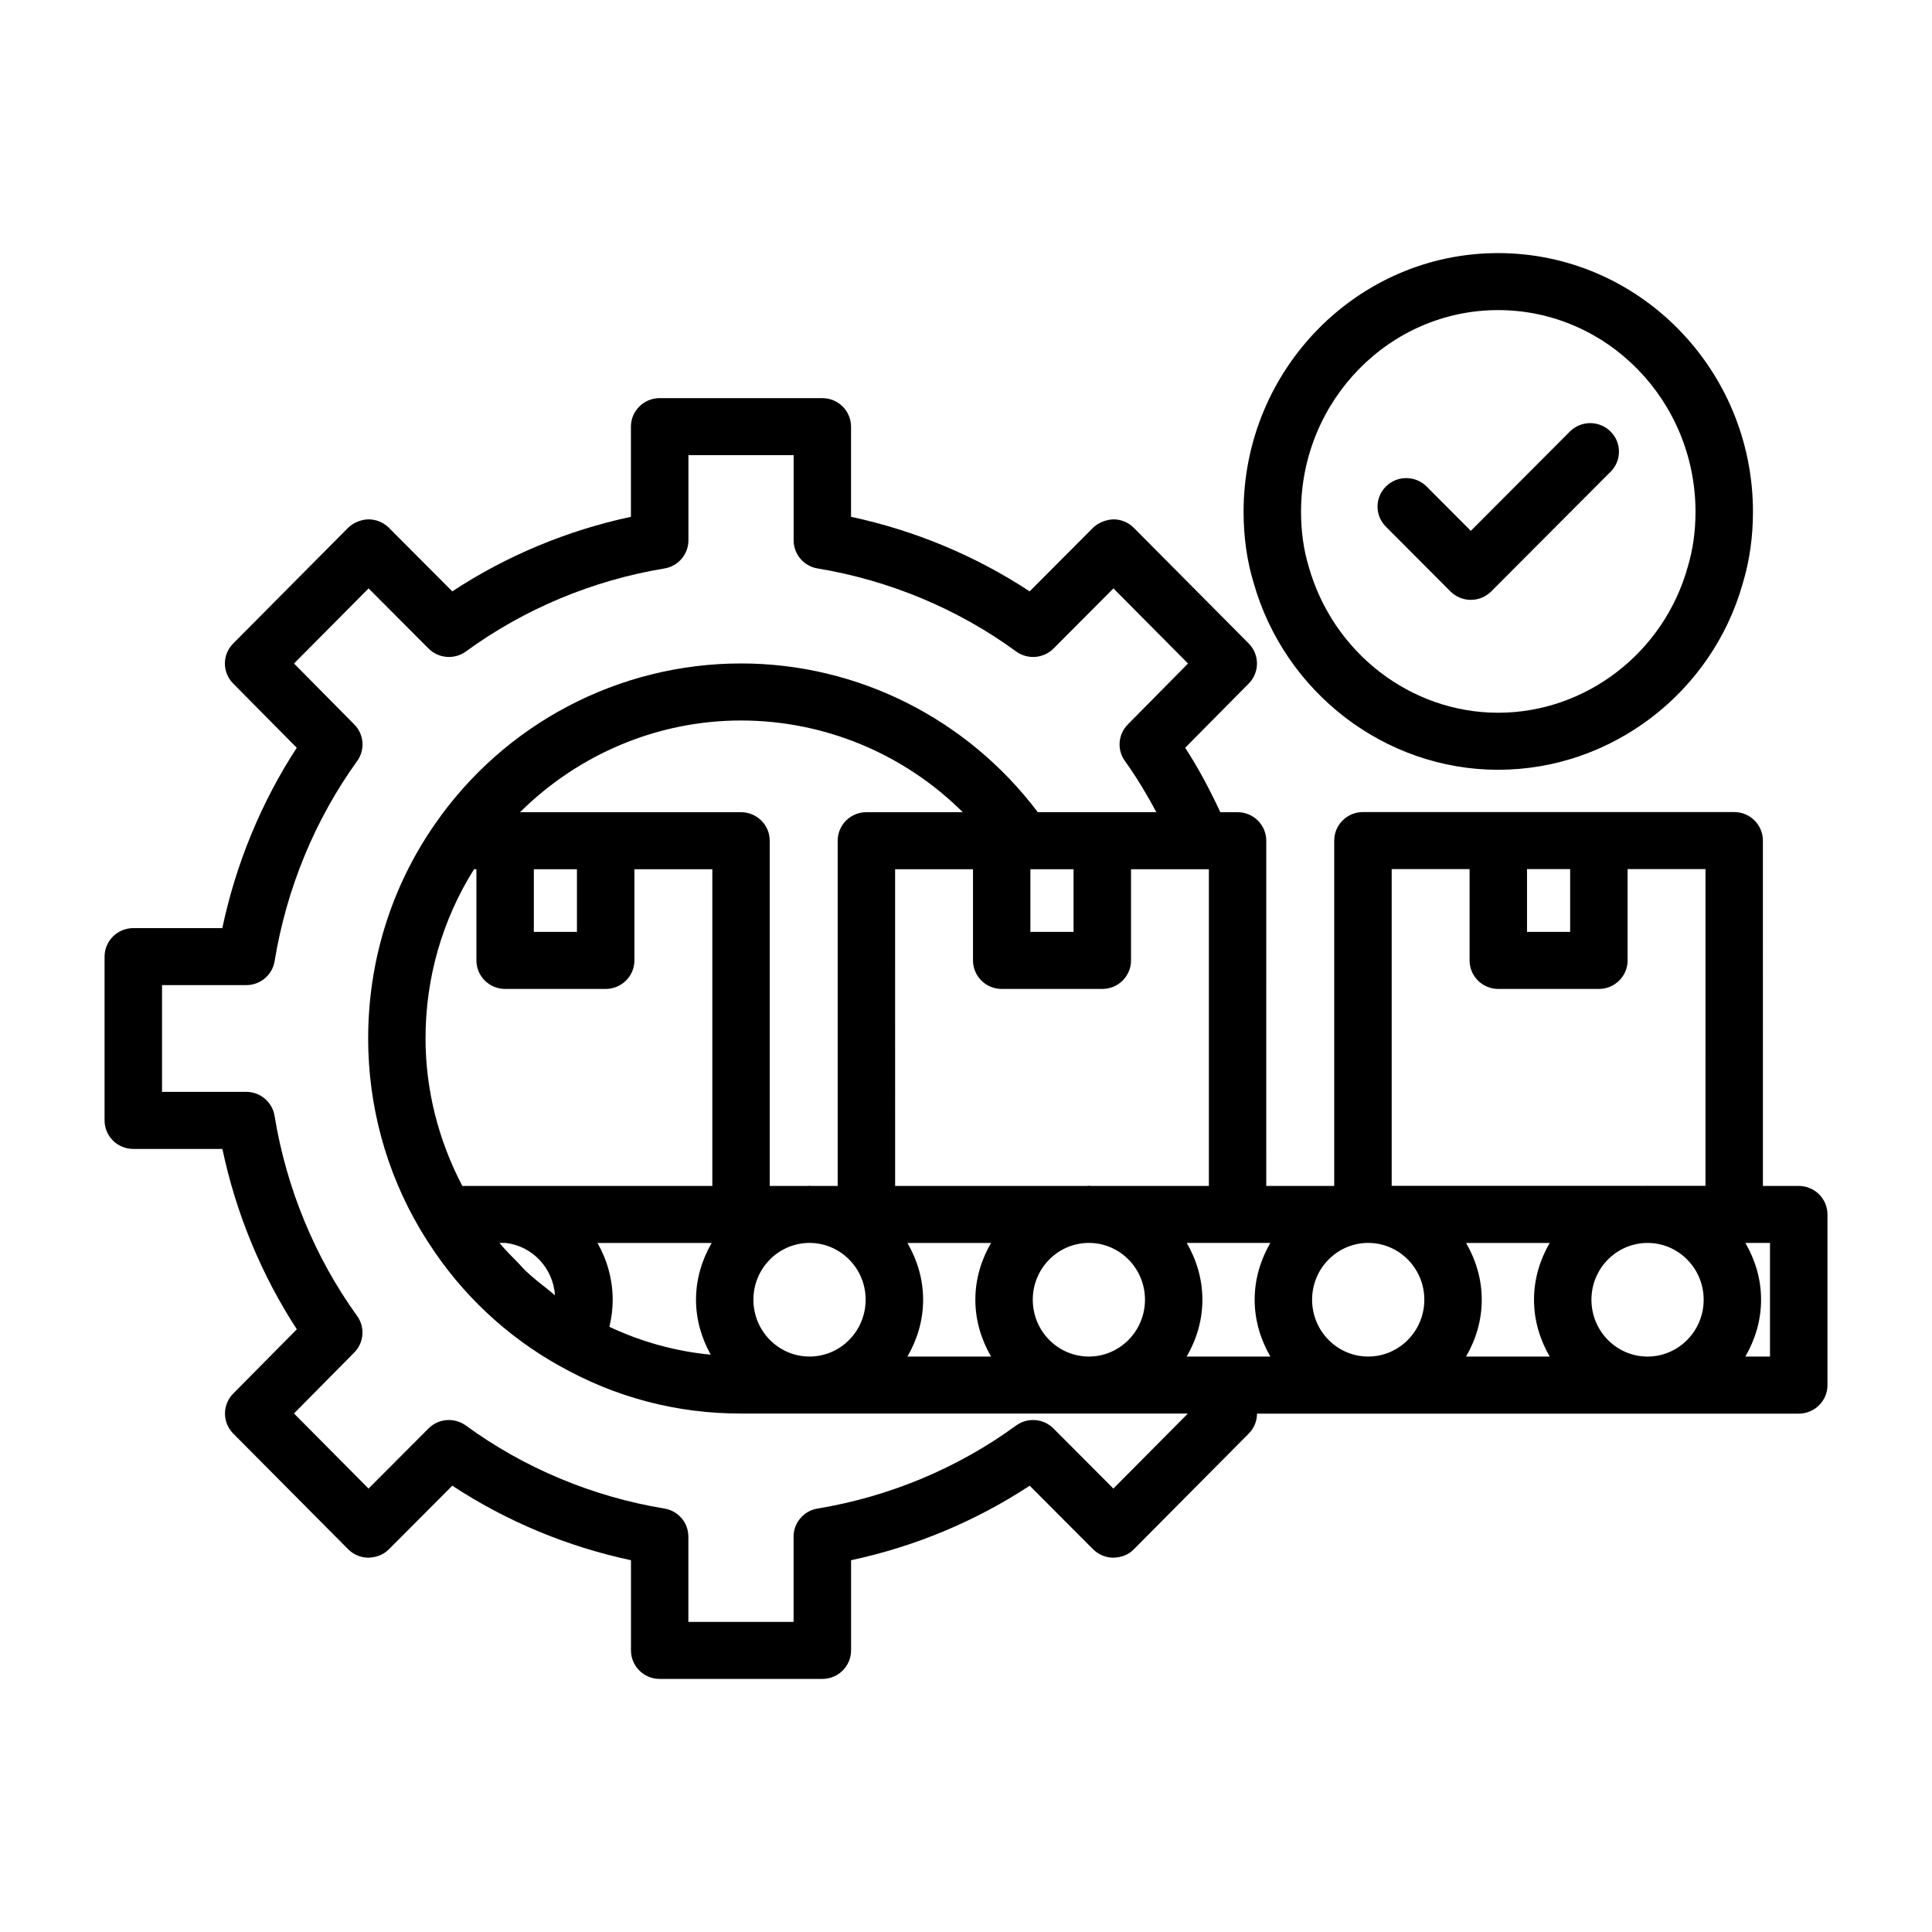
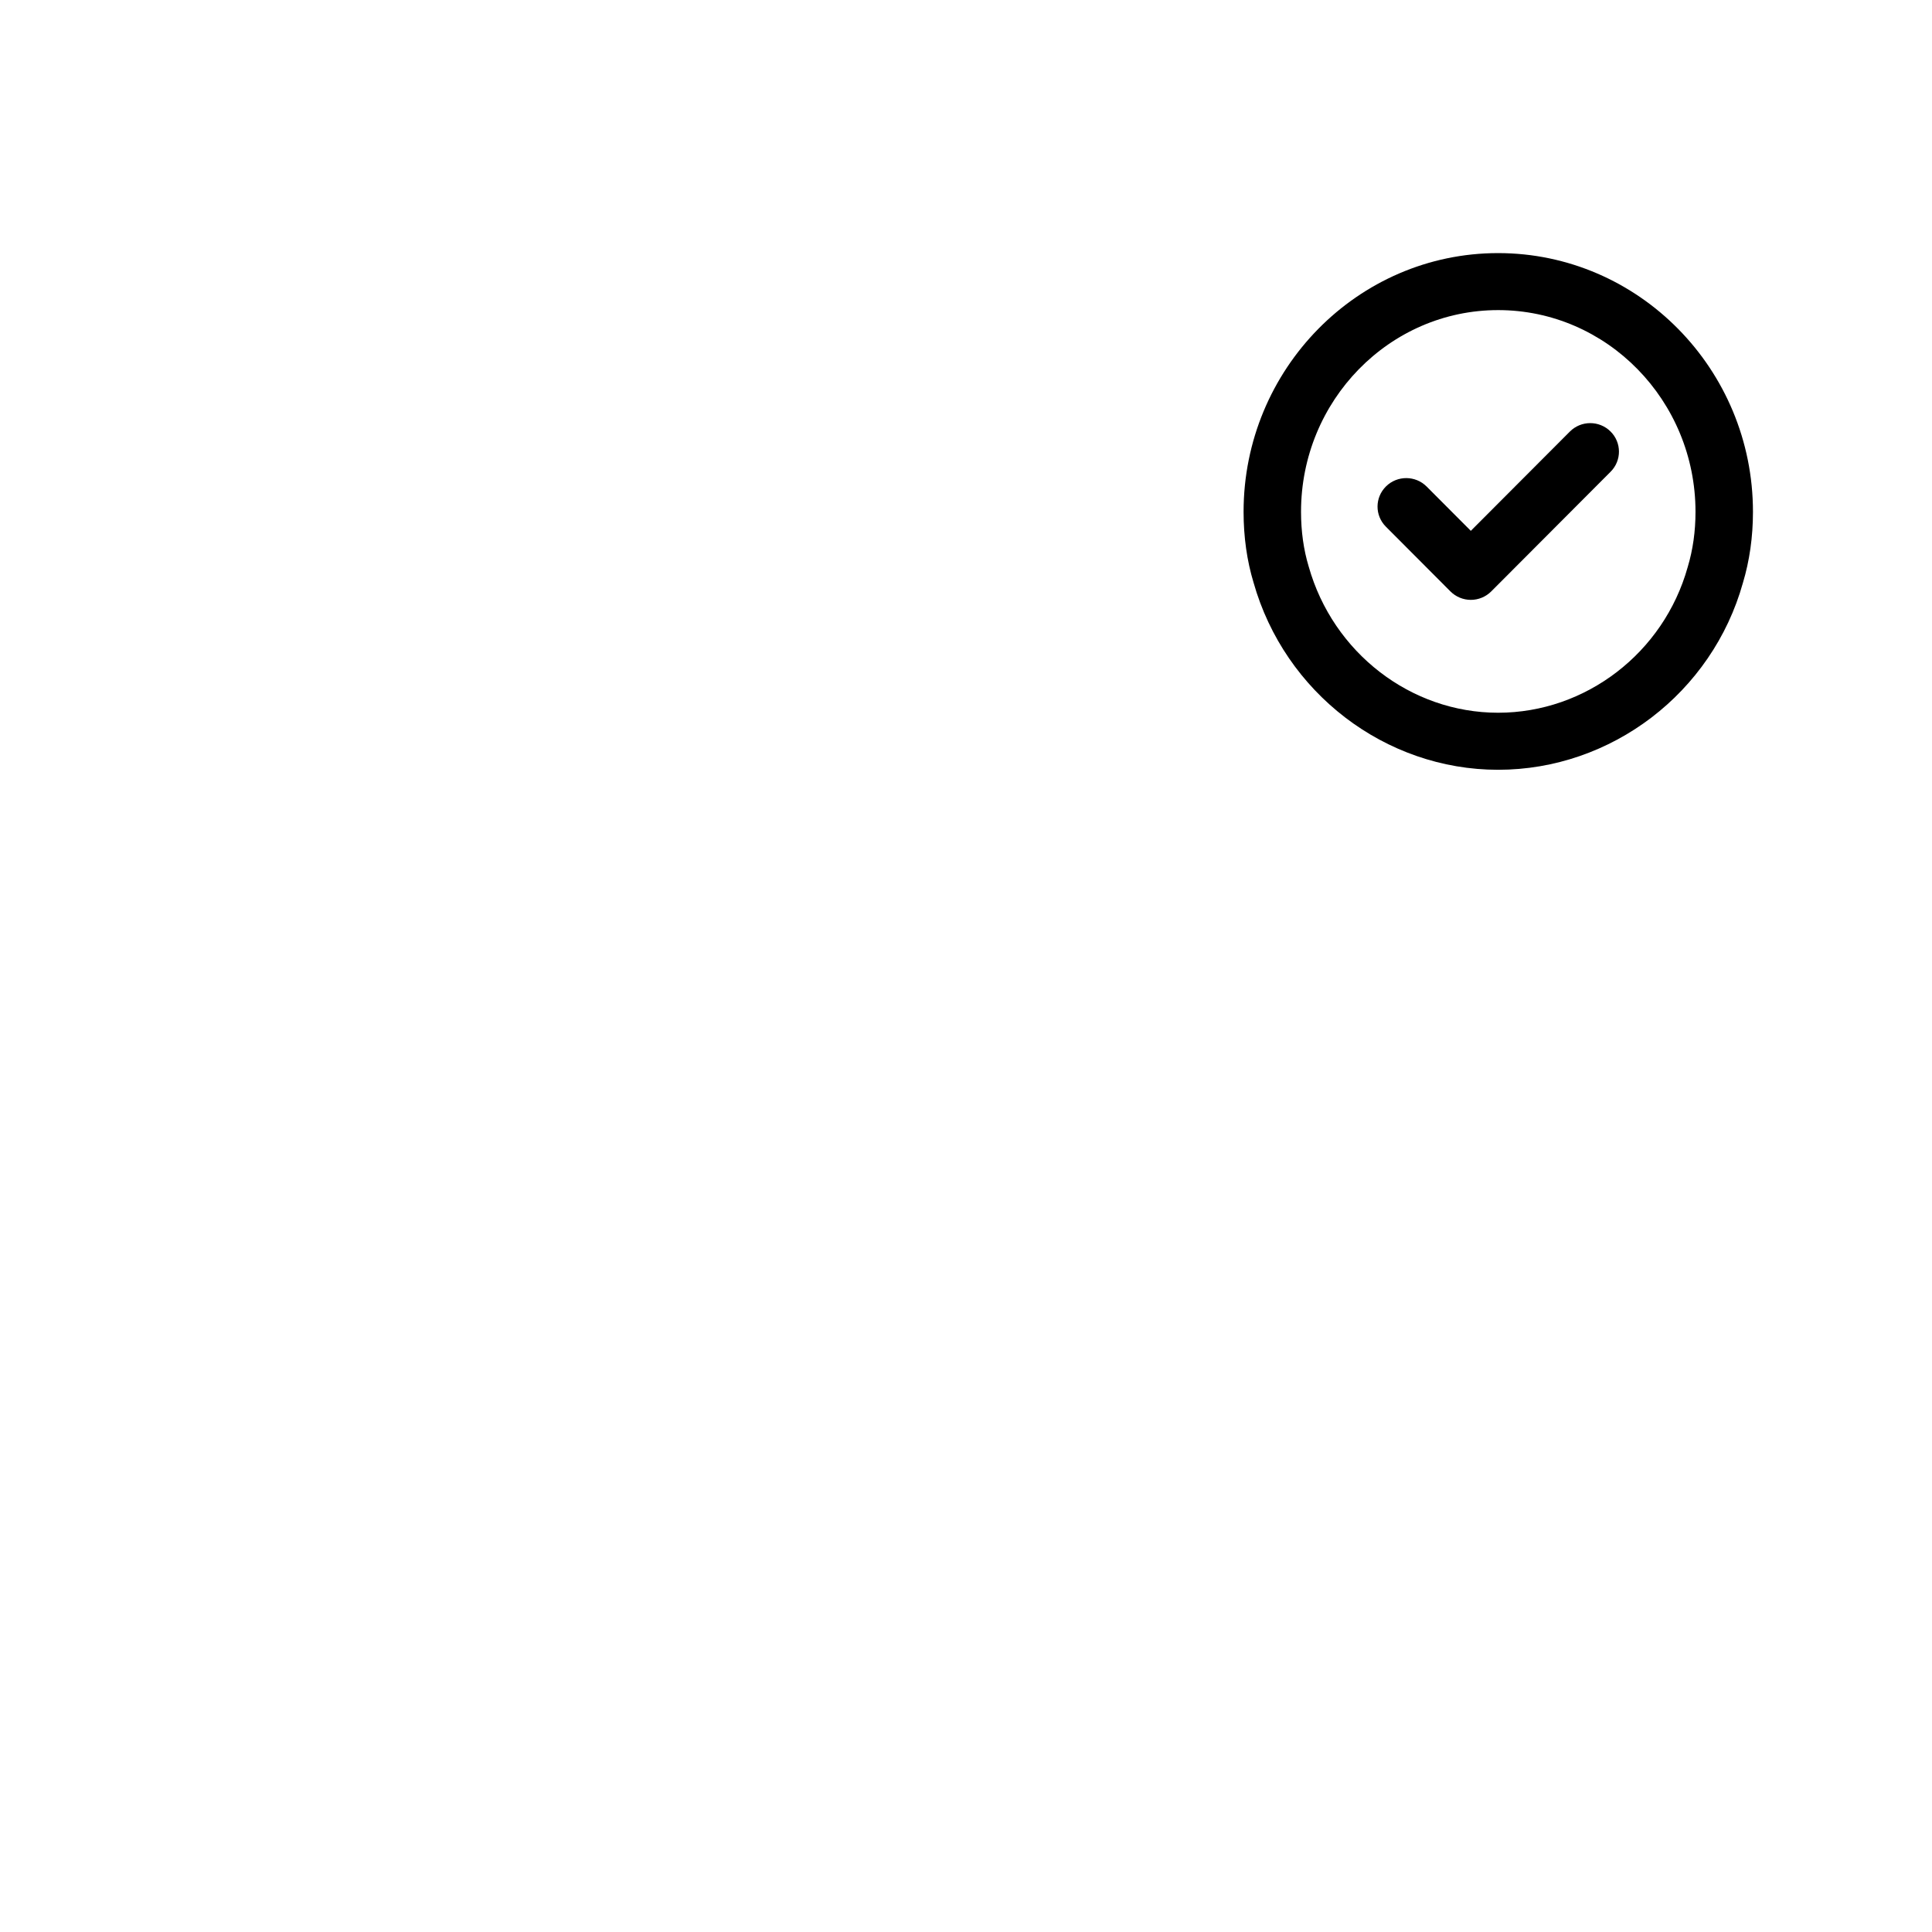
<svg xmlns="http://www.w3.org/2000/svg" fill="#000000" width="800px" height="800px" version="1.1" viewBox="144 144 512 512">
  <g>
-     <path d="m620.68 458.28h-9.492l-0.004-91.52c0-4.172-3.41-7.559-7.613-7.559l-98.375 0.004c-4.203 0-7.613 3.387-7.613 7.559v91.52h-18.012l0.004-91.484c0-4.172-3.41-7.559-7.613-7.559h-4.559c-2.769-5.926-5.809-11.684-9.32-17.074l16.848-17.027c2.914-2.945 2.906-7.668-0.008-10.605l-30.441-30.648c-1.426-1.441-3.371-2.25-5.406-2.25-1.77 0.039-3.984 0.805-5.414 2.234l-16.793 16.848c-14.305-9.414-30.457-16.152-47.336-19.758v-23.891c0-4.18-3.41-7.559-7.613-7.559h-43.105c-4.203 0-7.613 3.379-7.613 7.559v23.891c-16.879 3.606-33.039 10.344-47.344 19.758l-16.793-16.848c-1.434-1.434-3.379-2.234-5.414-2.234-1.867 0.039-3.984 0.812-5.414 2.25l-30.441 30.645c-2.922 2.938-2.93 7.66-0.008 10.605l16.855 17.027c-9.398 14.438-16.137 30.758-19.727 47.801l-23.59-0.004c-4.203 0-7.613 3.387-7.613 7.559v43.398c0 4.18 3.41 7.559 7.613 7.559h23.609c3.59 17.051 10.328 33.355 19.727 47.801l-16.855 17.035c-2.914 2.945-2.914 7.66 0.008 10.598l30.441 30.645c1.426 1.449 3.379 2.25 5.406 2.25 2.203-0.102 3.984-0.805 5.414-2.242l16.793-16.84c14.305 9.414 30.465 16.152 47.344 19.75v23.898c0 4.172 3.41 7.559 7.613 7.559h43.105c4.203 0 7.613-3.387 7.613-7.559v-23.898c16.879-3.606 33.031-10.336 47.336-19.75l16.793 16.84c1.434 1.441 3.379 2.242 5.414 2.242 2.305-0.102 3.984-0.812 5.414-2.25l30.434-30.645c1.457-1.465 2.18-3.371 2.188-5.281h29.371c0.039 0 0.07 0.008 0.109 0.008 0.039 0 0.07-0.008 0.102-0.008h73.809c0.039 0 0.07 0.008 0.109 0.008 0.039 0 0.07-0.008 0.102-0.008h39.965c4.203 0 7.613-3.387 7.613-7.559v-45.219c-0.008-4.184-3.418-7.57-7.621-7.57zm-25.191 30.16c0 8.273-6.613 15.004-14.77 15.066h-0.211c-8.148-0.062-14.762-6.785-14.762-15.066 0-8.156 6.422-14.777 14.398-15.043h0.938c7.984 0.258 14.406 6.887 14.406 15.043zm-89.008 15.059c-8.148-0.062-14.762-6.785-14.762-15.066 0-8.156 6.422-14.777 14.398-15.043h0.945c7.973 0.262 14.398 6.887 14.398 15.043 0 8.273-6.613 15.004-14.762 15.066zm-47.996 0c2.582-4.449 4.164-9.547 4.164-15.066 0-5.504-1.582-10.598-4.148-15.043h22.145c-2.566 4.449-4.148 9.531-4.148 15.043 0 5.512 1.59 10.613 4.164 15.066zm-26.027 0c-8.148-0.062-14.762-6.785-14.762-15.066 0-8.156 6.422-14.777 14.406-15.043h0.938c7.973 0.262 14.391 6.887 14.391 15.043 0 8.273-6.606 15.004-14.762 15.066zm-15.395-129.14h11.438v16.602h-11.438zm-58.641 129.14c-8.148-0.062-14.762-6.785-14.762-15.066 0-8.156 6.422-14.777 14.398-15.043h0.938c7.981 0.262 14.406 6.887 14.406 15.043 0 8.273-6.613 15.004-14.762 15.066zm7.574-136.7v91.488h-6.984c-0.156 0-0.316-0.047-0.473-0.047s-0.316 0.047-0.473 0.047h-10.086l0.004-91.488c0-4.172-3.402-7.559-7.613-7.559h-58.559c15.492-15.359 36.414-24.301 58.559-24.301 22.207 0 43.281 8.879 58.773 24.301h-25.551c-4.199 0.004-7.598 3.387-7.598 7.559zm-80.523 7.559h11.422v16.602h-11.422zm-15.848 0h0.629v24.16c0 4.172 3.41 7.559 7.613 7.559h26.648c4.203 0 7.613-3.387 7.613-7.559v-24.16h20.648v83.93h-66.25c-6.289-11.996-9.754-25.363-9.754-39.062-0.012-16.078 4.453-31.492 12.852-44.867zm19.688 111.44c-2.055-1.598-4.109-3.227-6.016-5.016-0.676-0.645-1.281-1.395-1.945-2.07-1.707-1.723-3.434-3.449-4.984-5.32h1.66c7.102 0.836 12.523 6.652 13.059 13.879-0.613-0.457-1.148-1-1.773-1.473zm13.031-12.398h30.254c-2.566 4.449-4.148 9.531-4.148 15.043 0 5.305 1.488 10.219 3.898 14.562-9.359-0.891-18.324-3.387-26.852-7.383 0.559-2.332 0.875-4.738 0.875-7.164-0.016-5.488-1.504-10.605-4.027-15.059zm82.137 0h22.145c-2.566 4.449-4.148 9.531-4.148 15.043 0 5.512 1.59 10.613 4.164 15.066h-22.168c2.574-4.449 4.164-9.547 4.164-15.066 0-5.504-1.59-10.598-4.156-15.043zm148.05 0h22.145c-2.566 4.449-4.148 9.531-4.148 15.043 0 5.512 1.59 10.613 4.164 15.066h-22.176c2.582-4.449 4.164-9.547 4.164-15.066 0-5.504-1.582-10.598-4.148-15.043zm16.145-99.078h11.43v16.641h-11.43zm-35.863 0h20.641v24.199c0 4.172 3.41 7.559 7.613 7.559h26.656c4.203 0 7.613-3.387 7.613-7.559v-24.199h20.641l-0.004 83.93h-15.207c-0.047 0-0.094-0.016-0.141-0.016-0.051 0-0.105 0.016-0.152 0.016h-67.66zm-79.766 83.961c-0.156 0-0.316-0.047-0.473-0.047s-0.316 0.047-0.473 0.047h-50.883l-0.004-83.922h20.641v24.16c0 4.172 3.402 7.559 7.613 7.559h26.656c4.203 0 7.613-3.387 7.613-7.559v-24.16h18.82 0.047 1.762v83.93h-31.32zm6.012 80.203-15.879-15.926c-2.66-2.668-6.879-2.992-9.918-0.77-15.391 11.25-33.582 18.852-52.594 21.988-3.668 0.598-6.359 3.754-6.359 7.445v22.594h-27.883v-22.594c0-3.699-2.691-6.848-6.359-7.445-19.012-3.133-37.203-10.738-52.594-21.988-3.055-2.219-7.266-1.898-9.918 0.77l-15.887 15.926-19.766-19.902 15.973-16.145c2.598-2.621 2.914-6.715 0.762-9.699-11.188-15.523-18.75-33.859-21.875-53.035-0.598-3.66-3.777-6.352-7.512-6.352h-22.309v-28.285h22.324c3.731 0 6.91-2.684 7.512-6.344 3.125-19.176 10.684-37.52 21.875-53.043 2.148-2.977 1.836-7.07-0.762-9.691l-15.973-16.152 19.766-19.902 15.887 15.934c2.652 2.652 6.863 2.992 9.918 0.77 15.398-11.25 33.582-18.852 52.594-21.988 3.668-0.605 6.359-3.762 6.359-7.453v-22.586h27.883v22.586c0 3.699 2.691 6.848 6.359 7.453 19.012 3.133 37.203 10.738 52.594 21.988 3.039 2.219 7.258 1.883 9.918-0.77l15.879-15.934 19.766 19.902-15.957 16.152c-2.598 2.621-2.914 6.715-0.762 9.691 3.07 4.266 5.801 8.832 8.336 13.555h-31.434c-18.617-24.688-47.625-39.414-78.633-39.414-32.402 0-62.762 15.965-81.199 42.684-11.531 16.625-17.625 36.242-17.625 56.719 0 17.789 4.738 35.234 13.723 50.453 0.781 1.316 1.551 2.543 2.363 3.793 8.645 13.453 20.609 24.695 34.566 32.473 0.008 0.008 0.016 0.016 0.031 0.023 0.023 0.008 0.047 0.016 0.07 0.023 14.824 8.367 30.992 12.617 48.066 12.617h18.051c0.039 0 0.07 0.008 0.109 0.008 0.039 0 0.07-0.008 0.109-0.008h73.809c0.039 0 0.07 0.008 0.109 0.008 0.039 0 0.07-0.008 0.102-0.008h26.121zm174.01-34.984h-6.527c2.574-4.449 4.164-9.547 4.164-15.066 0-5.504-1.582-10.598-4.156-15.043h6.519z" />
    <path d="m541.01 348c30.039 0 56.734-20.422 64.875-49.516 1.77-5.879 2.668-12.219 2.668-18.836 0-37.816-30.309-68.574-67.543-68.574-37.195 0-67.449 30.766-67.449 68.574 0 6.637 0.898 12.973 2.637 18.711 8.25 29.219 34.906 49.641 64.812 49.641zm0-121.82c28.852 0 52.316 23.984 52.316 53.465 0 5.156-0.684 10.035-2.07 14.648-6.359 22.727-27.023 38.59-50.246 38.59-23.121 0-43.738-15.879-50.191-38.738-1.348-4.465-2.031-9.344-2.031-14.5-0.012-29.477 23.426-53.465 52.223-53.465z" />
    <path d="m528.38 300.73c1.434 1.434 3.379 2.242 5.406 2.242 2.031 0 3.977-0.812 5.406-2.242l31.645-31.723c2.953-2.961 2.938-7.746-0.055-10.684-2.984-2.938-7.801-2.922-10.762 0.055l-26.238 26.301-11.707-11.738c-2.945-2.961-7.769-2.992-10.754-0.055-2.992 2.938-3.016 7.715-0.055 10.684z" />
  </g>
</svg>